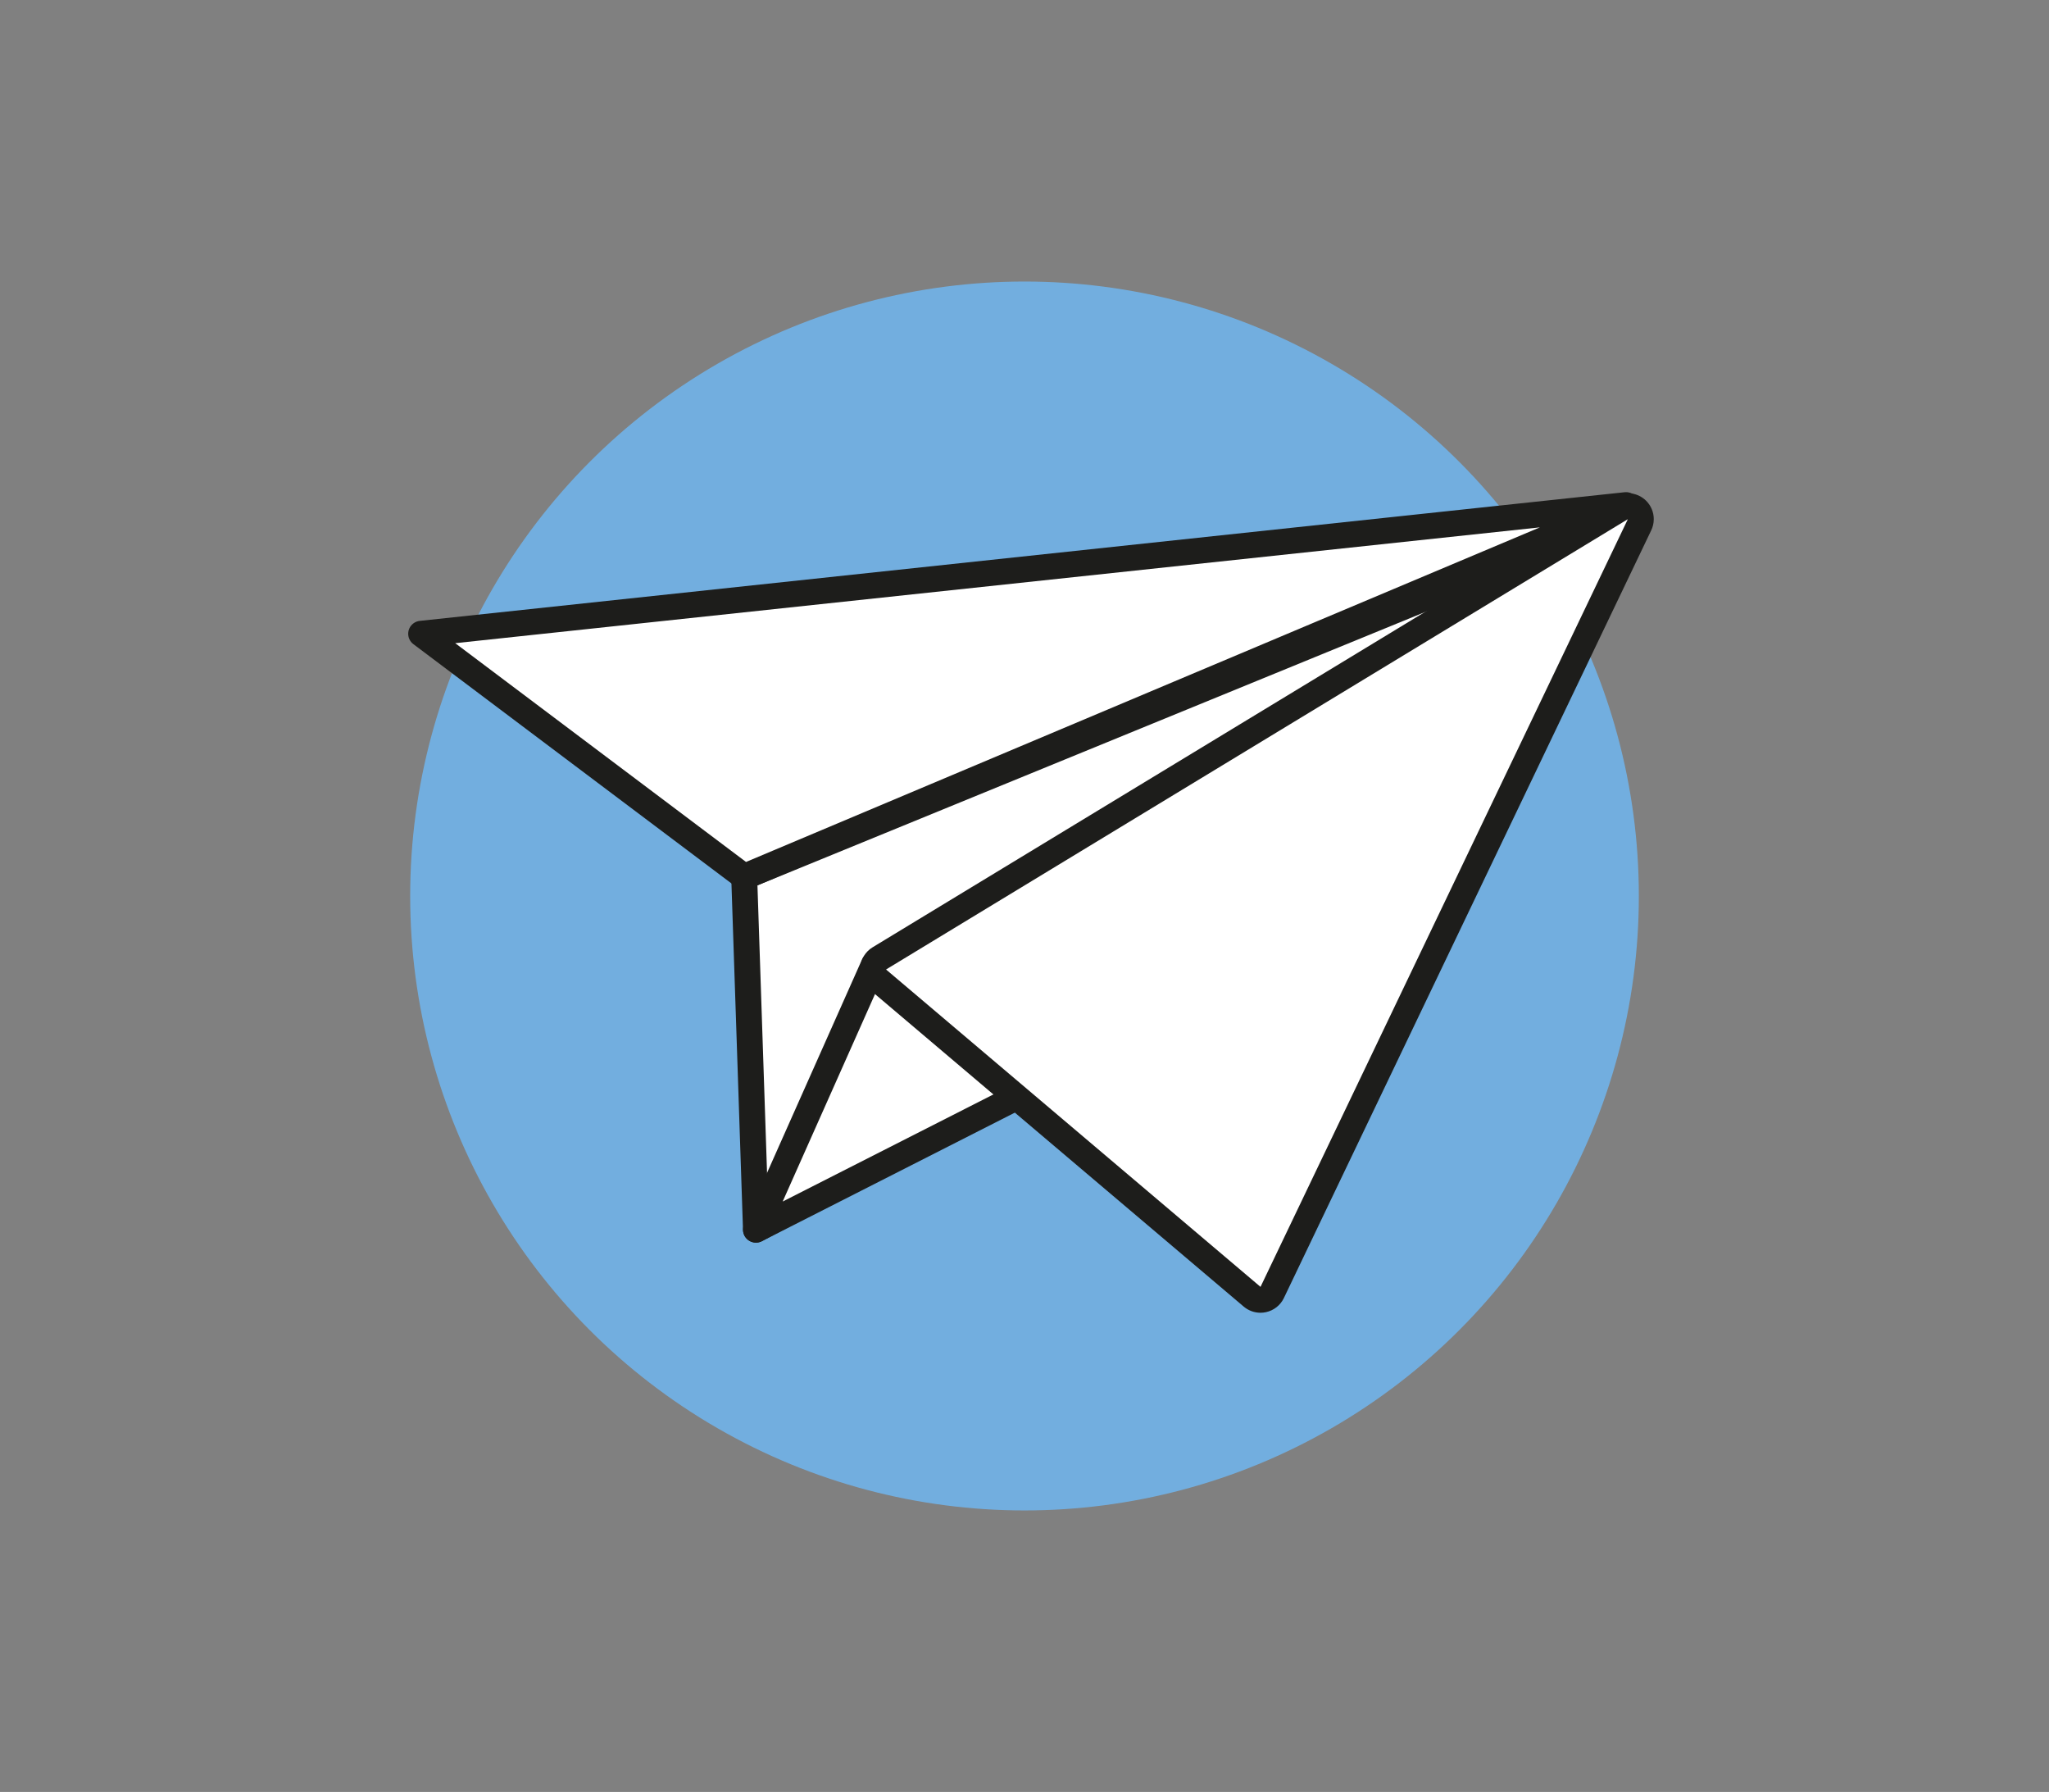
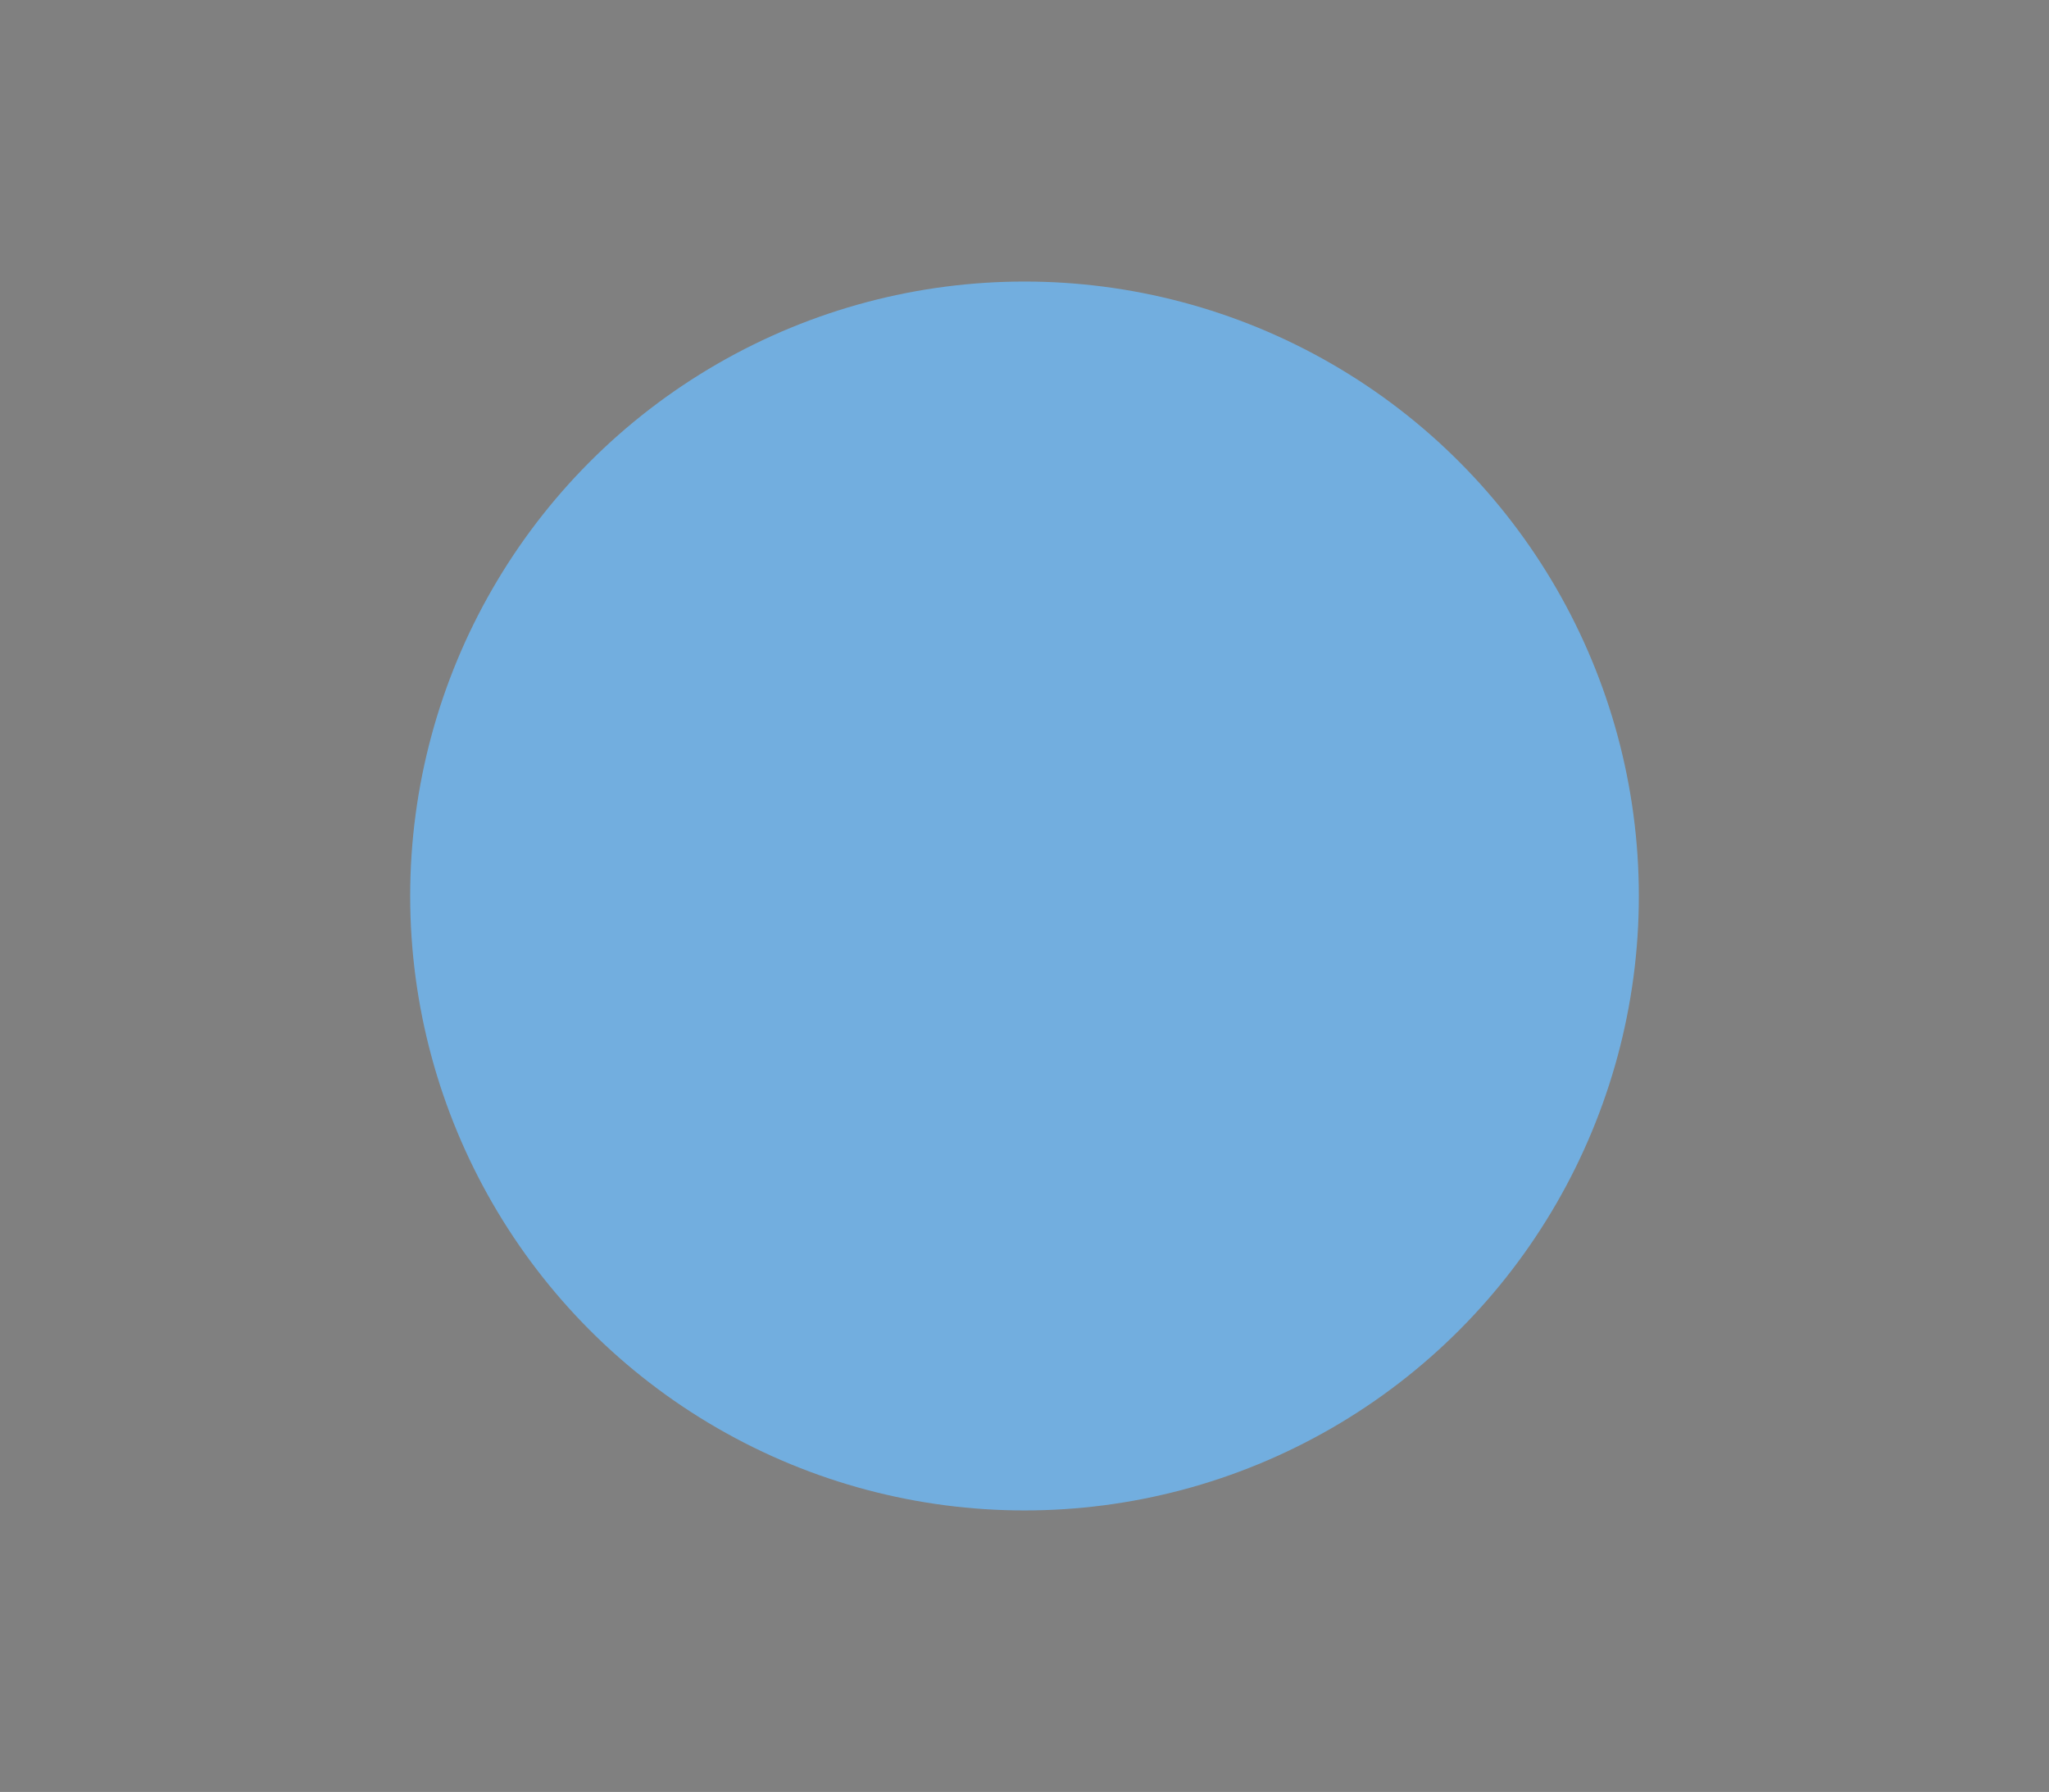
<svg xmlns="http://www.w3.org/2000/svg" id="Ebene_2" viewBox="0 0 948.27 829.15">
  <rect x="0" y="0" width="948.27" height="829.15" fill="#808080" stroke="none" />
  <defs>
    <style>.cls-1{stroke:#1d1d1b;stroke-linecap:round;stroke-linejoin:round;stroke-width:12px;}.cls-1,.cls-2{fill:#fff;}.cls-3{fill:#1d1d1b;}.cls-4{fill:#72aedf;}</style>
  </defs>
  <circle class="cls-4" cx="474.14" cy="414.58" r="284.31" />
-   <polygon class="cls-1" points="349.86 568.97 344.41 405.7 724.09 250.26 610.98 427.53 349.86 568.97" />
-   <polyline class="cls-1" points="404.38 446.49 349.86 568.97 470.91 507.46" />
-   <path class="cls-2" d="M583.36,601.43c-1.41,0-2.78-.5-3.88-1.42l-173.3-146.85c-1.47-1.25-2.25-3.13-2.1-5.05s1.22-3.66,2.87-4.66l343.3-208.36c.96-.58,2.04-.87,3.11-.87,1.45,0,2.9.53,4.03,1.55,1.97,1.78,2.53,4.64,1.38,7.04l-170,355.21c-.8,1.68-2.34,2.89-4.16,3.28-.42.09-.84.13-1.26.13Z" />
-   <path class="cls-3" d="M753.36,240.23h0M753.36,240.23l-170,355.21-173.3-146.85,343.3-208.36M753.35,228.22c-.24,0-.47,0-.71.02-2.08.12-4.02.77-5.68,1.82l-343.13,208.26c-3.3,2-5.43,5.47-5.74,9.31-.3,3.85,1.26,7.6,4.21,10.1l173.3,146.85c2.19,1.85,4.94,2.84,7.76,2.84.84,0,1.68-.09,2.51-.27,3.64-.78,6.71-3.2,8.31-6.55l169.86-354.92c.84-1.64,1.32-3.5,1.32-5.47,0-6.56-5.27-11.9-11.81-12-.07,0-.13,0-.2,0h0ZM753.36,252.23h0,0Z" />
-   <polygon class="cls-1" points="752.53 233.72 194.91 293.25 344.41 405.7 752.53 233.72" />
</svg>